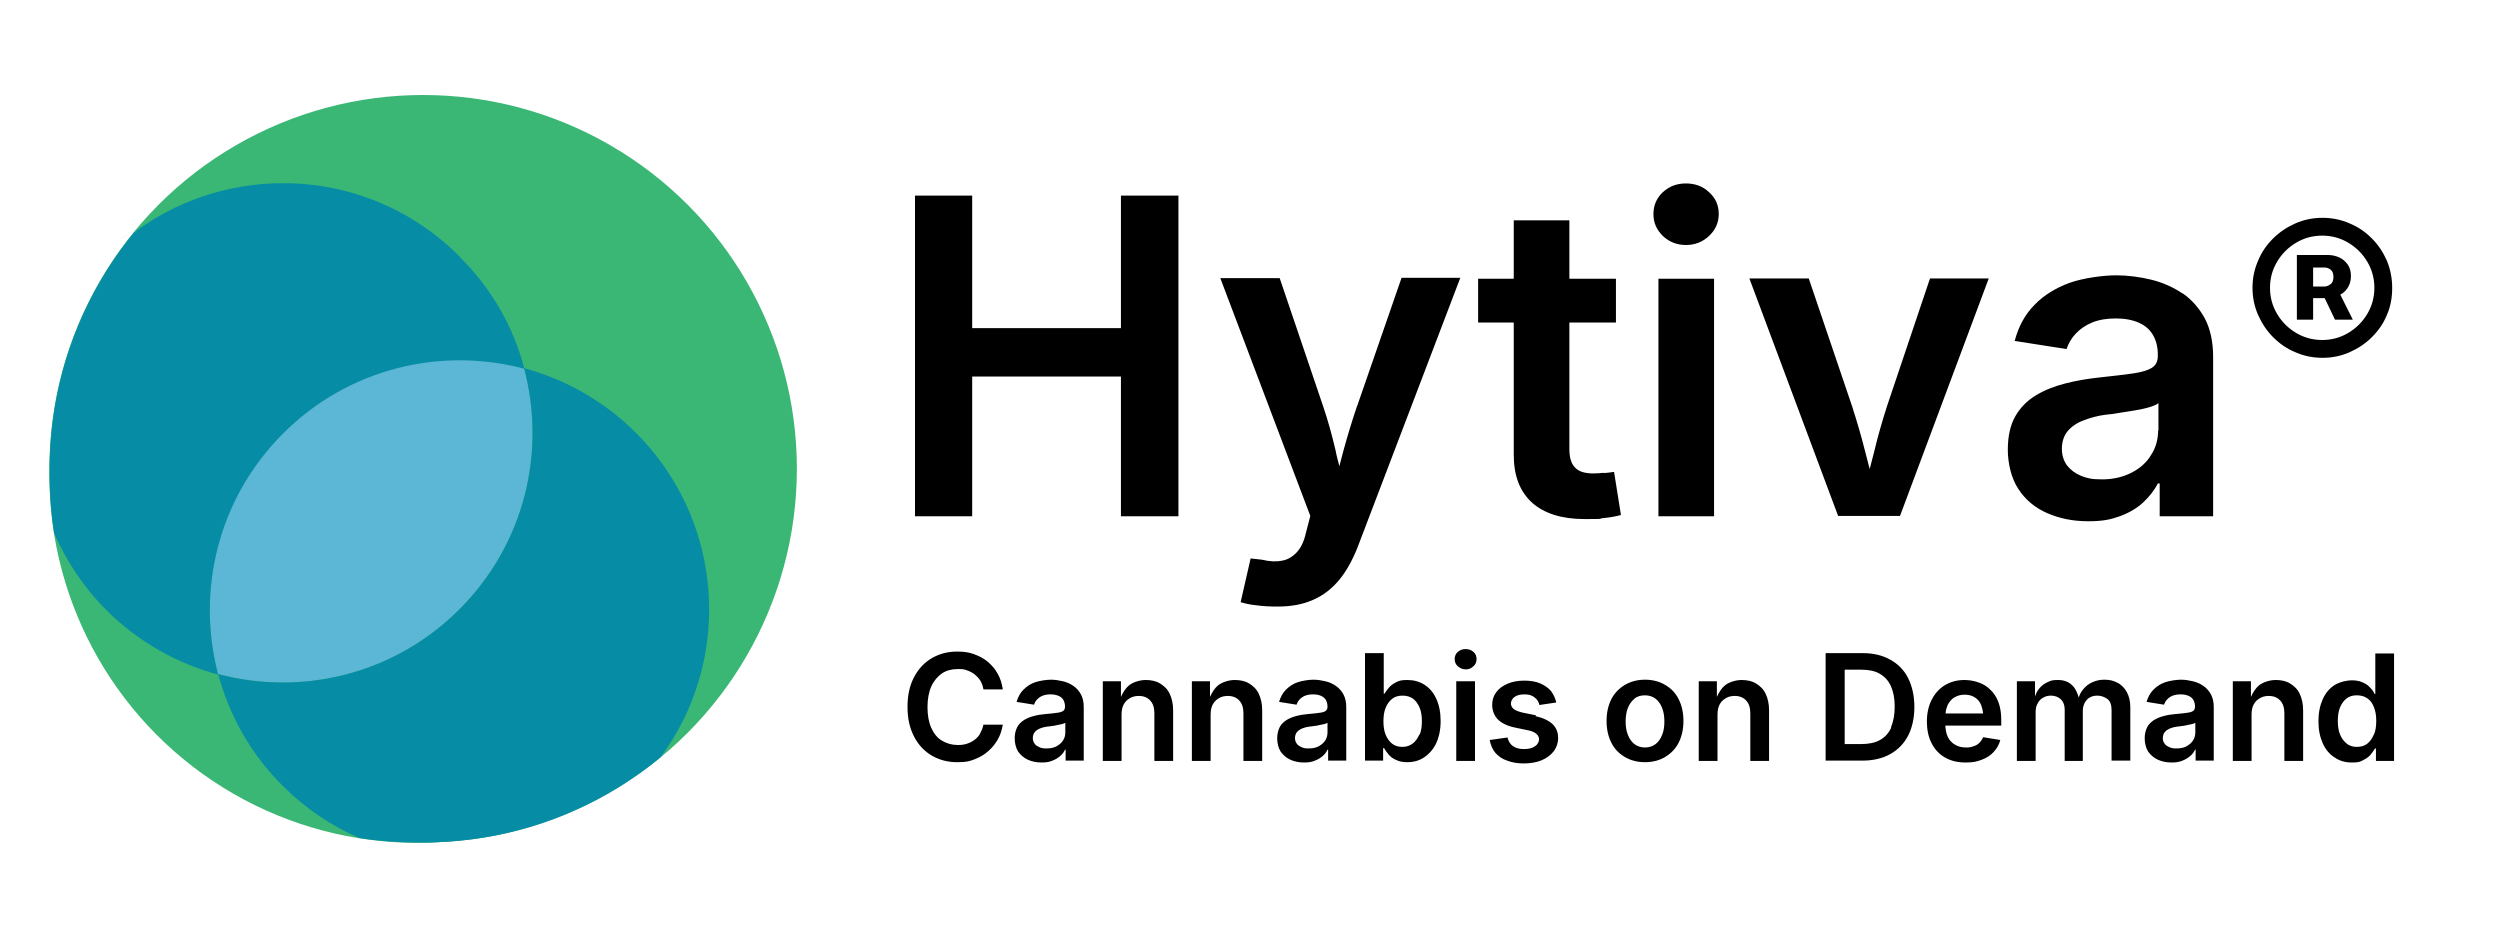
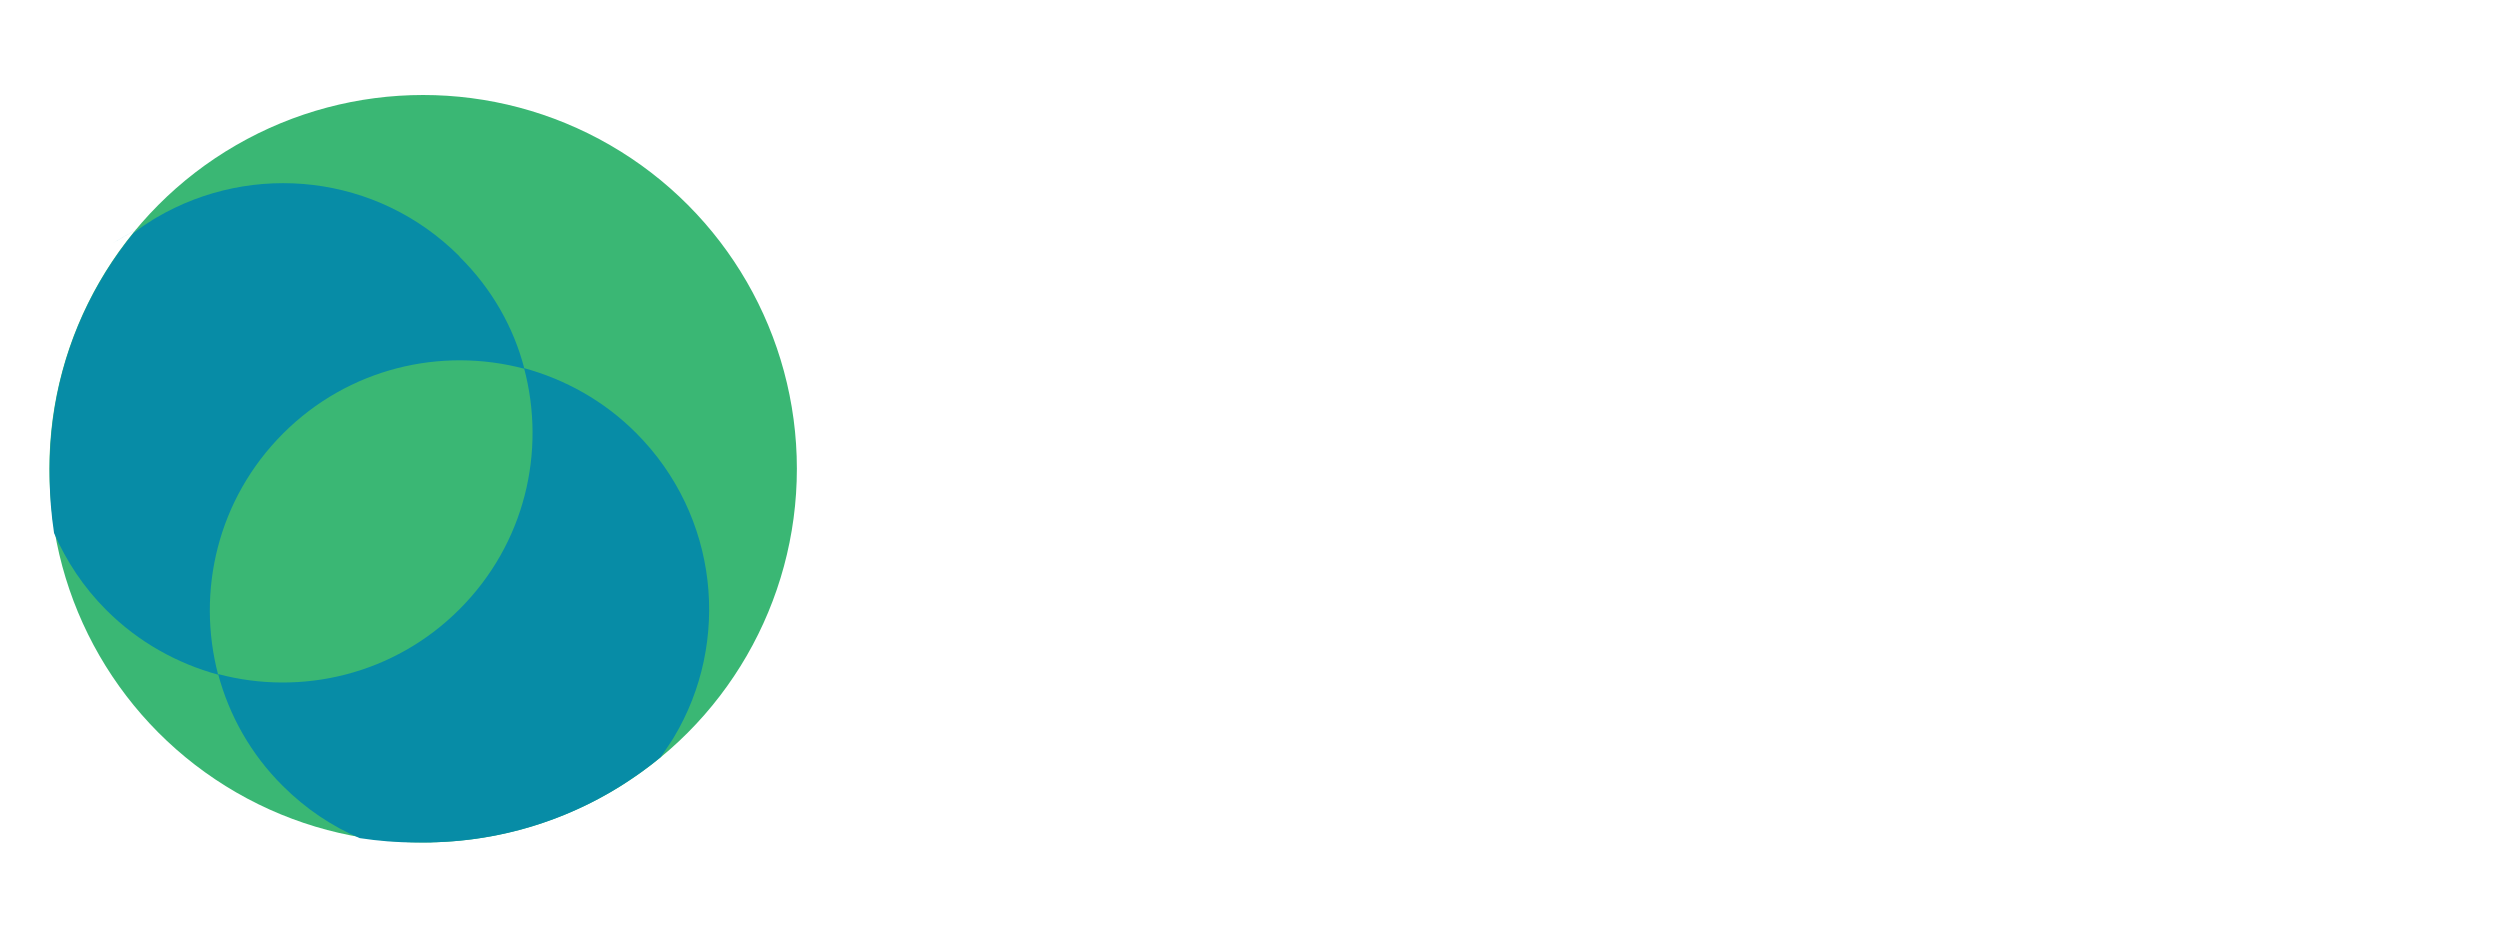
<svg xmlns="http://www.w3.org/2000/svg" id="Hytiva_Logo" width="800" height="300">
  <g id="Hytiva_Text">
-     <path d="M358.7 105h-47.6V62.6h-18.3v102.6h18.3v-44.7h47.6v44.7h18.4V62.6h-18.4V105zM434.2 130.1c-1.6 4.7-3 9.4-4.3 14.1-.4 1.6-.9 3.3-1.3 5-.4-1.6-.9-3.3-1.2-5-1.1-4.7-2.4-9.5-4-14.2l-13.9-41h-19l28.8 76.1-1.4 5.4c-.6 2.7-1.6 4.8-2.9 6.2-1.3 1.4-2.9 2.4-4.7 2.7-1.9.4-4 .3-6.5-.3l-3.6-.4-3.2 14c1.3.4 3 .8 5.1 1 2.1.3 4.3.4 6.7.4 4.4 0 8.2-.7 11.5-2.2 3.2-1.4 6-3.6 8.3-6.4 2.3-2.8 4.2-6.3 5.8-10.3l32.9-86.3h-18.8l-14.2 41ZM513.3 151.3c-1.4.1-2.5.2-3.4.2-2.8 0-4.7-.6-5.9-1.9-1.2-1.2-1.8-3.2-1.8-5.9v-40.5h14.9v-14h-14.9V70.5h-17.8v18.7H473v14h11.4v42.3c0 6.7 1.9 11.7 5.8 15.3 3.9 3.5 9.5 5.3 16.9 5.3s3.9-.1 5.9-.3 3.9-.5 5.7-1l-2.2-13.8c-.8.1-1.9.3-3.3.4ZM530.7 89.2h17.8v76h-17.8zM539.5 58.7c-2.9 0-5.3.9-7.4 2.8-2 1.9-3 4.2-3 7s1 5 3 7c2 1.9 4.5 2.9 7.4 2.9s5.4-1 7.4-2.9 3.1-4.2 3.1-7-1-5.1-3.1-7c-2-1.9-4.5-2.8-7.4-2.8ZM603.8 130.1c-1.5 4.7-2.9 9.5-4 14.2-.5 1.9-1 3.9-1.5 5.8-.5-1.9-1-3.9-1.5-5.8-1.2-4.8-2.6-9.5-4.1-14.2l-13.9-41h-19l28.4 76H608l28.4-76h-18.8l-13.8 41ZM698.4 93.9c-3-2-6.3-3.5-10-4.4-3.7-.9-7.5-1.4-11.3-1.4s-10.3.8-14.8 2.4c-4.4 1.6-8.2 3.9-11.2 7-3.1 3.1-5.2 7-6.4 11.6l16.6 2.6c.6-1.8 1.5-3.4 2.9-4.9s3.1-2.7 5.3-3.6c2.2-.9 4.7-1.3 7.6-1.3s5.4.5 7.4 1.4c2 .9 3.5 2.2 4.5 4 1 1.7 1.5 3.8 1.5 6.2v.4c0 1.7-.6 3-1.9 3.8-1.3.8-3.3 1.4-6 1.8s-6.4.8-10.9 1.3c-3.7.4-7.3 1-10.8 1.9-3.5.9-6.6 2.1-9.4 3.8-2.8 1.7-5 3.9-6.6 6.7s-2.4 6.4-2.4 10.7 1.1 9.2 3.4 12.6c2.2 3.4 5.3 6 9.2 7.7 3.9 1.7 8.2 2.6 13.1 2.6s7.4-.6 10.4-1.7c2.9-1.1 5.4-2.6 7.3-4.4s3.5-3.8 4.6-6h.6v10.5h17.1v-51c0-4.8-.9-8.9-2.6-12.2-1.8-3.3-4.1-6-7.1-8.1Zm-7.8 43.8c0 2.8-.7 5.5-2.2 7.8-1.4 2.4-3.5 4.3-6.2 5.7-2.7 1.4-5.9 2.2-9.5 2.2s-4.8-.4-6.7-1.1c-1.9-.8-3.4-1.9-4.5-3.3s-1.7-3.3-1.7-5.4.6-4.2 1.9-5.7c1.2-1.4 2.9-2.6 5.1-3.4 2.1-.8 4.5-1.5 7.1-1.8 1.3-.1 2.8-.3 4.4-.6 1.7-.3 3.3-.5 5-.8 1.7-.3 3.2-.6 4.5-1 1.3-.4 2.3-.8 2.9-1.3v8.8ZM763.8 83.4c-1.2-2.7-2.8-5.1-4.8-7.1-2.1-2.1-4.4-3.7-7.1-4.8-2.7-1.2-5.6-1.8-8.7-1.8s-6 .6-8.7 1.8c-2.7 1.2-5.1 2.8-7.1 4.8-2.1 2.1-3.7 4.4-4.8 7.1-1.2 2.7-1.8 5.6-1.8 8.7s.6 6 1.8 8.7c1.2 2.7 2.8 5.1 4.8 7.1 2.1 2.1 4.4 3.7 7.1 4.8 2.7 1.2 5.6 1.8 8.7 1.8s6-.6 8.7-1.8c2.7-1.2 5.1-2.8 7.1-4.8 2.1-2.1 3.7-4.4 4.8-7.1 1.2-2.7 1.7-5.6 1.7-8.7s-.6-6-1.7-8.7Zm-6.3 17.1c-1.5 2.5-3.5 4.5-6 6s-5.3 2.3-8.4 2.3-5.9-.8-8.4-2.3-4.5-3.5-6-6-2.3-5.3-2.3-8.4.8-5.9 2.3-8.4 3.5-4.5 6-6 5.3-2.3 8.4-2.3 5.9.8 8.4 2.3 4.5 3.5 6 6 2.3 5.3 2.3 8.4-.8 5.9-2.3 8.4Z" />
-     <path d="M751.2 92.2c.7-1.1 1.1-2.3 1.1-3.8s-.3-2.7-1-3.7-1.6-1.8-2.7-2.3-2.3-.8-3.6-.8h-10v20.7h5.2v-6.9h3.7l3.3 6.9h5.7l-4-8c.9-.5 1.7-1.2 2.3-2.1Zm-5.4-1.3c-.6.5-1.3.8-2.1.8h-3.5v-6.1h3.5c.8 0 1.5.2 2.1.7s.9 1.2.9 2.3-.3 1.8-.9 2.4ZM313.7 234.7c-.5.8-1.1 1.5-1.8 2-.7.6-1.6 1-2.5 1.3s-1.9.4-2.9.4c-1.9 0-3.6-.5-5.1-1.4s-2.6-2.3-3.4-4.1c-.8-1.8-1.2-4-1.2-6.6s.4-4.8 1.2-6.6c.8-1.8 2-3.2 3.4-4.2 1.5-1 3.2-1.4 5.1-1.4s2 .1 2.9.4c.9.3 1.7.7 2.5 1.3.7.6 1.3 1.2 1.8 2s.8 1.7 1 2.8h6.2c-.3-1.9-.8-3.6-1.7-5.1-.8-1.5-1.9-2.7-3.2-3.8s-2.8-1.8-4.4-2.4-3.4-.8-5.3-.8c-3 0-5.7.7-8.1 2.1s-4.3 3.4-5.7 6.1c-1.4 2.6-2.1 5.8-2.1 9.5s.7 6.8 2.1 9.5 3.3 4.7 5.7 6.1c2.4 1.4 5.1 2.1 8.1 2.1s3.9-.3 5.5-.9 3.2-1.5 4.4-2.6c1.3-1.1 2.3-2.4 3.1-3.8.8-1.4 1.3-3 1.6-4.7h-6.2c-.2 1-.6 2-1.1 2.8ZM343.5 219.5c-1-.7-2.1-1.2-3.4-1.5s-2.5-.5-3.8-.5-3.5.3-5 .8-2.7 1.3-3.8 2.4-1.7 2.3-2.2 3.9l5.6.9c.2-.6.5-1.2 1-1.7s1-.9 1.8-1.2 1.6-.4 2.6-.4 1.8.2 2.5.5 1.2.8 1.5 1.3c.3.6.5 1.3.5 2.1 0 .7-.2 1.1-.6 1.4-.4.3-1.1.5-2 .6-.9.1-2.1.3-3.7.4-1.2.1-2.5.3-3.6.6-1.2.3-2.2.7-3.2 1.3-.9.6-1.7 1.3-2.2 2.3s-.8 2.1-.8 3.6.4 3.1 1.1 4.2c.8 1.1 1.8 2 3.1 2.6 1.3.6 2.8.9 4.4.9s2.5-.2 3.5-.6 1.8-.9 2.5-1.5 1.2-1.3 1.5-2h.2v3.5h5.8v-17.1c0-1.6-.3-3-.9-4.1s-1.4-2-2.4-2.7Zm-2.6 14.8c0 1-.2 1.8-.7 2.6s-1.2 1.4-2.1 1.9c-.9.5-2 .7-3.2.7s-1.6-.1-2.3-.4c-.6-.3-1.2-.6-1.5-1.1-.4-.5-.6-1.1-.6-1.8s.2-1.4.6-1.9c.4-.5 1-.9 1.7-1.2.7-.3 1.5-.5 2.4-.6.4 0 .9-.1 1.5-.2.6 0 1.1-.2 1.7-.3.6-.1 1.1-.2 1.5-.3.4-.1.8-.3 1-.4v3ZM371.2 218.7c-1.3-.8-2.9-1.1-4.6-1.1s-3.9.6-5.3 1.7c-1.1.9-1.9 2.2-2.6 3.7v-5h-5.8v25.5h6v-14.8c0-1.3.2-2.4.7-3.3.5-.9 1.1-1.5 2-2 .8-.5 1.8-.7 2.8-.7 1.6 0 2.8.5 3.7 1.5s1.3 2.3 1.3 4.1v15.2h6v-16.2c0-2.1-.4-3.8-1.1-5.3s-1.8-2.5-3.1-3.3ZM399.7 218.7c-1.3-.8-2.9-1.1-4.6-1.1s-3.9.6-5.3 1.7c-1.1.9-1.9 2.2-2.6 3.7v-5h-5.8v25.5h6v-14.8c0-1.3.2-2.4.7-3.3.5-.9 1.1-1.5 2-2 .8-.5 1.8-.7 2.8-.7 1.6 0 2.8.5 3.7 1.5s1.3 2.3 1.3 4.1v15.2h6v-16.2c0-2.1-.4-3.8-1.1-5.3s-1.8-2.5-3.1-3.3ZM427.5 219.5c-1-.7-2.1-1.2-3.4-1.5s-2.5-.5-3.8-.5-3.5.3-5 .8-2.7 1.3-3.8 2.4-1.7 2.3-2.2 3.9l5.6.9c.2-.6.5-1.2 1-1.7s1-.9 1.8-1.2 1.6-.4 2.6-.4 1.8.2 2.5.5 1.2.8 1.5 1.3c.3.6.5 1.3.5 2.1 0 .7-.2 1.1-.6 1.4-.4.3-1.1.5-2 .6-.9.1-2.1.3-3.7.4-1.2.1-2.5.3-3.6.6-1.2.3-2.2.7-3.2 1.3-.9.6-1.7 1.3-2.2 2.3s-.8 2.1-.8 3.6.4 3.1 1.1 4.2c.8 1.1 1.8 2 3.1 2.6 1.3.6 2.8.9 4.4.9s2.5-.2 3.5-.6 1.8-.9 2.5-1.5 1.2-1.3 1.5-2h.2v3.5h5.8v-17.1c0-1.6-.3-3-.9-4.1s-1.4-2-2.4-2.7Zm-2.7 14.8c0 1-.2 1.8-.7 2.6s-1.2 1.4-2.1 1.9c-.9.5-2 .7-3.2.7s-1.6-.1-2.3-.4c-.6-.3-1.2-.6-1.5-1.1-.4-.5-.6-1.1-.6-1.8s.2-1.4.6-1.9c.4-.5 1-.9 1.7-1.2.7-.3 1.5-.5 2.4-.6.4 0 .9-.1 1.5-.2.6 0 1.1-.2 1.7-.3.6-.1 1.1-.2 1.5-.3.4-.1.8-.3 1-.4v3ZM455.8 219.1c-1.6-1-3.4-1.5-5.4-1.5s-2.6.2-3.6.7c-1 .5-1.7 1-2.3 1.7s-1.1 1.4-1.5 2h-.2v-13h-6v34.4h5.8v-4h.3c.4.7.9 1.4 1.5 2.1s1.4 1.3 2.4 1.7c1 .5 2.2.7 3.5.7 2.1 0 3.9-.5 5.5-1.6s2.9-2.6 3.8-4.5c.9-2 1.4-4.3 1.4-7.1s-.5-5.2-1.4-7.1c-.9-2-2.2-3.5-3.8-4.5Zm-1.6 15.9c-.5 1.2-1.2 2.2-2.1 2.9-.9.7-2 1.1-3.3 1.1s-2.4-.3-3.3-1c-.9-.7-1.6-1.7-2.1-2.9s-.7-2.7-.7-4.3.2-3.1.7-4.3c.5-1.2 1.2-2.2 2.1-2.9.9-.7 2-1 3.3-1s2.4.3 3.4 1c.9.7 1.6 1.7 2.1 2.9s.7 2.7.7 4.3-.2 3.1-.7 4.3ZM466 218h6v25.5h-6zM469 207.7c-1 0-1.8.3-2.5.9-.7.6-1 1.4-1 2.3s.3 1.7 1 2.3c.7.6 1.5 1 2.5 1s1.8-.3 2.5-1c.7-.6 1-1.4 1-2.3s-.3-1.7-1-2.3c-.7-.6-1.5-.9-2.5-.9ZM491.5 228.9l-4.4-.9c-1.2-.3-2.2-.7-2.7-1.1-.6-.5-.9-1.1-.9-1.8s.4-1.6 1.2-2.1c.8-.6 1.9-.8 3.2-.8s2.4.3 3.2 1c.8.6 1.3 1.4 1.5 2.4l5.4-.8c-.3-1.4-.9-2.6-1.7-3.7-.9-1-2-1.8-3.4-2.4-1.4-.6-3.1-.9-5.1-.9s-3.8.3-5.4 1-2.7 1.5-3.6 2.7-1.3 2.5-1.3 4.1.6 3.4 1.8 4.6 3 2.1 5.4 2.6l4.3.9c1.1.2 2 .6 2.6 1.1.6.5.9 1.1.9 1.8s-.4 1.6-1.3 2.2c-.9.6-2 .9-3.5.9s-2.6-.3-3.5-.9-1.5-1.6-1.8-2.8l-5.7.8c.3 1.6.9 3 1.8 4.1 1 1.1 2.2 2 3.8 2.5 1.5.6 3.3.9 5.3.9s4-.3 5.7-1c1.6-.7 2.9-1.6 3.9-2.9.9-1.2 1.4-2.6 1.4-4.3s-.6-3.3-1.8-4.4c-1.2-1.1-3-2-5.4-2.5ZM532.9 219.2c-1.8-1.1-4-1.7-6.5-1.7s-4.6.6-6.5 1.7c-1.8 1.1-3.3 2.6-4.3 4.6-1 2-1.5 4.3-1.5 6.9s.5 4.9 1.5 6.9 2.4 3.5 4.3 4.6c1.8 1.1 4 1.7 6.5 1.7s4.7-.6 6.5-1.7c1.8-1.1 3.3-2.6 4.3-4.6 1-2 1.5-4.3 1.5-6.9s-.5-4.9-1.5-6.9-2.4-3.5-4.3-4.6Zm-1 15.9c-.5 1.3-1.2 2.3-2.1 3-.9.7-2.1 1.1-3.4 1.1s-2.5-.4-3.4-1.1c-.9-.7-1.6-1.7-2.1-3s-.7-2.7-.7-4.2.2-3 .7-4.3c.5-1.3 1.2-2.2 2.1-3s2.1-1.1 3.4-1.1 2.5.4 3.4 1.1c.9.7 1.6 1.7 2.1 3s.7 2.7.7 4.3-.2 3-.7 4.2ZM561.9 218.7c-1.3-.8-2.9-1.1-4.6-1.1s-3.9.6-5.3 1.7c-1.1.9-1.9 2.2-2.6 3.7v-5h-5.8v25.5h6v-14.8c0-1.3.2-2.4.7-3.3.5-.9 1.1-1.5 2-2 .8-.5 1.8-.7 2.8-.7 1.6 0 2.8.5 3.7 1.5s1.3 2.3 1.3 4.1v15.2h6v-16.2c0-2.1-.4-3.8-1.1-5.3s-1.8-2.5-3.1-3.3ZM604.9 211.1c-2.5-1.4-5.4-2.1-8.8-2.1h-11.9v34.4h11.7c3.5 0 6.5-.7 9-2.1 2.5-1.4 4.4-3.4 5.7-5.9s2-5.7 2-9.2-.7-6.6-2-9.2-3.2-4.5-5.7-5.9Zm.3 21.7c-.8 1.8-2 3.1-3.6 4s-3.6 1.3-6.1 1.3h-5.2v-23.8h5.3c2.4 0 4.4.4 5.9 1.3 1.6.9 2.8 2.2 3.6 4s1.2 3.9 1.2 6.5-.4 4.8-1.2 6.6ZM637 220.8c-1.1-1.1-2.3-1.9-3.8-2.4-1.4-.5-2.9-.8-4.6-.8-2.4 0-4.5.6-6.3 1.7-1.8 1.1-3.2 2.7-4.2 4.7s-1.5 4.3-1.5 6.9.5 5 1.5 6.9c1 2 2.4 3.5 4.3 4.6 1.9 1.1 4.1 1.6 6.6 1.6s3.6-.3 5.2-.9 2.8-1.4 3.8-2.5 1.7-2.3 2.1-3.8l-5.5-.9c-.3.7-.7 1.3-1.2 1.8s-1.1.9-1.9 1.1c-.7.3-1.5.4-2.4.4-1.3 0-2.5-.3-3.5-.9-1-.6-1.8-1.4-2.3-2.5-.5-1-.7-2.2-.8-3.6h17.9v-1.8c0-2.2-.3-4.1-.9-5.7-.6-1.6-1.5-3-2.6-4Zm-11.6 2.4c.9-.6 2-.9 3.3-.9s2.4.3 3.3.9 1.6 1.4 2 2.5c.3.8.5 1.7.6 2.6h-12c0-.9.3-1.8.6-2.6.5-1 1.2-1.9 2.1-2.5ZM677.6 218.5c-1.2-.7-2.6-1-4.2-1s-2.6.3-3.8.8c-1.2.5-2.2 1.3-3 2.3-.6.7-1.1 1.6-1.4 2.6-.5-1.6-1.1-3-2.1-3.9-1.2-1.2-2.7-1.7-4.6-1.7s-2.2.2-3.3.7-2 1.2-2.7 2.1c-.6.7-1 1.6-1.3 2.5V218h-5.8v25.5h6v-15.6c0-1.2.2-2.1.7-2.9.4-.8 1-1.4 1.8-1.8.7-.4 1.5-.6 2.4-.6 1.3 0 2.3.4 3.2 1.2.8.8 1.2 1.9 1.2 3.2v16.5h5.8v-16c0-1 .2-1.8.6-2.6.4-.7.9-1.3 1.6-1.7.7-.4 1.5-.6 2.5-.6s2.3.4 3.2 1.1c.9.7 1.3 1.9 1.3 3.5v16.2h6v-17.1c0-1.9-.4-3.5-1.1-4.8-.7-1.3-1.7-2.3-2.9-3ZM705.1 219.5c-1-.7-2.1-1.2-3.4-1.5s-2.5-.5-3.8-.5-3.5.3-5 .8-2.7 1.3-3.8 2.4-1.7 2.3-2.2 3.9l5.6.9c.2-.6.5-1.2 1-1.7s1-.9 1.8-1.2 1.6-.4 2.6-.4 1.8.2 2.5.5 1.2.8 1.5 1.3c.3.6.5 1.3.5 2.1 0 .7-.2 1.1-.6 1.4-.4.3-1.1.5-2 .6-.9.1-2.1.3-3.7.4-1.2.1-2.5.3-3.6.6-1.2.3-2.2.7-3.2 1.3-.9.6-1.7 1.3-2.2 2.3s-.8 2.1-.8 3.6.4 3.1 1.1 4.2c.8 1.1 1.8 2 3.1 2.6 1.3.6 2.8.9 4.4.9s2.5-.2 3.5-.6 1.8-.9 2.5-1.5 1.2-1.3 1.5-2h.2v3.5h5.8v-17.1c0-1.6-.3-3-.9-4.1s-1.4-2-2.4-2.7Zm-2.6 14.8c0 1-.2 1.8-.7 2.6s-1.2 1.4-2.1 1.9c-.9.5-2 .7-3.2.7s-1.6-.1-2.3-.4c-.6-.3-1.2-.6-1.5-1.1-.4-.5-.6-1.1-.6-1.8s.2-1.4.6-1.9c.4-.5 1-.9 1.7-1.2.7-.3 1.5-.5 2.4-.6.4 0 .9-.1 1.5-.2.6 0 1.1-.2 1.7-.3.6-.1 1.1-.2 1.5-.3.4-.1.8-.3 1-.4v3ZM732.8 218.7c-1.3-.8-2.9-1.1-4.6-1.1s-3.9.6-5.3 1.7c-1.1.9-1.9 2.2-2.6 3.7v-5h-5.8v25.5h6v-14.8c0-1.3.2-2.4.7-3.3.5-.9 1.1-1.5 2-2 .8-.5 1.8-.7 2.8-.7 1.6 0 2.8.5 3.7 1.5s1.3 2.3 1.3 4.1v15.2h6v-16.2c0-2.1-.4-3.8-1.1-5.3s-1.8-2.5-3.1-3.3ZM760.1 222.1h-.2c-.3-.7-.8-1.4-1.4-2-.6-.7-1.4-1.3-2.4-1.7-1-.5-2.2-.7-3.6-.7s-3.8.5-5.4 1.5c-1.6 1-2.9 2.5-3.8 4.5-.9 2-1.4 4.3-1.4 7.1s.5 5.1 1.4 7.1c.9 2 2.2 3.5 3.8 4.5 1.6 1.1 3.4 1.6 5.5 1.6s2.6-.2 3.5-.7c1-.5 1.8-1 2.4-1.7.6-.7 1.1-1.4 1.5-2.1h.3v4h5.8v-34.4h-6v13Zm-.5 13c-.5 1.2-1.2 2.2-2.1 2.9-.9.7-2 1-3.3 1s-2.4-.3-3.3-1.1c-.9-.7-1.6-1.7-2.1-2.9s-.7-2.7-.7-4.3.2-3.1.7-4.3 1.2-2.2 2.1-2.9c.9-.7 2-1 3.3-1s2.4.3 3.4 1 1.6 1.6 2.1 2.9.7 2.7.7 4.3-.2 3.1-.7 4.3Z" />
-   </g>
+     </g>
  <g id="Hytiva_Symbol">
    <circle fill="#3ab774" cx="135.4" cy="150" r="119.6" />
-     <circle fill="#3ab774" cx="133.4" cy="152.1" r="117.6" />
-     <path fill="#5cb6d5" d="M147 195c20.9-20.9 27.8-50.5 20.7-77.2-26.7-7.1-56.2-.3-77.2 20.7-20.9 20.9-27.8 50.5-20.7 77.2 26.7 7.1 56.2.3 77.2-20.7Z" />
    <path fill="#078ca6" d="M147 82c-26.3-26.3-66.2-30.4-96.9-12.4s-.8.5-.8.5c-2.3 1.4-4.4 2.8-6.5 4.4-16.8 20.6-26.9 46.9-26.9 75.6v2.2c0 6.2.5 12.3 1.4 18.3 3.9 8.9 9.4 17.3 16.7 24.6 10.3 10.3 22.7 17.1 35.8 20.7-7-26.7-.2-56.2 20.8-77.2 20.9-20.9 50.5-27.8 77.2-20.7-3.4-13.2-10.4-25.6-20.7-35.8Z" />
    <path fill="#078ca6" d="M215.6 236c18.4-30.6 14.4-71-12.1-97.5-10.3-10.3-22.7-17.1-35.8-20.7 7.1 26.7.3 56.2-20.7 77.2-20.9 20.9-50.5 27.8-77.2 20.7 3.5 13.1 10.4 25.6 20.7 35.8 7.3 7.3 15.7 12.9 24.6 16.7 5.9.9 12 1.4 18.3 1.4s3.8 0 5.6-.1h1.7-1c27.2-.9 52.1-11 71.7-27.2 1.2-1.7 2.4-3.5 3.5-5.2 0 0 .6-1 .7-1.1Z" />
  </g>
</svg>